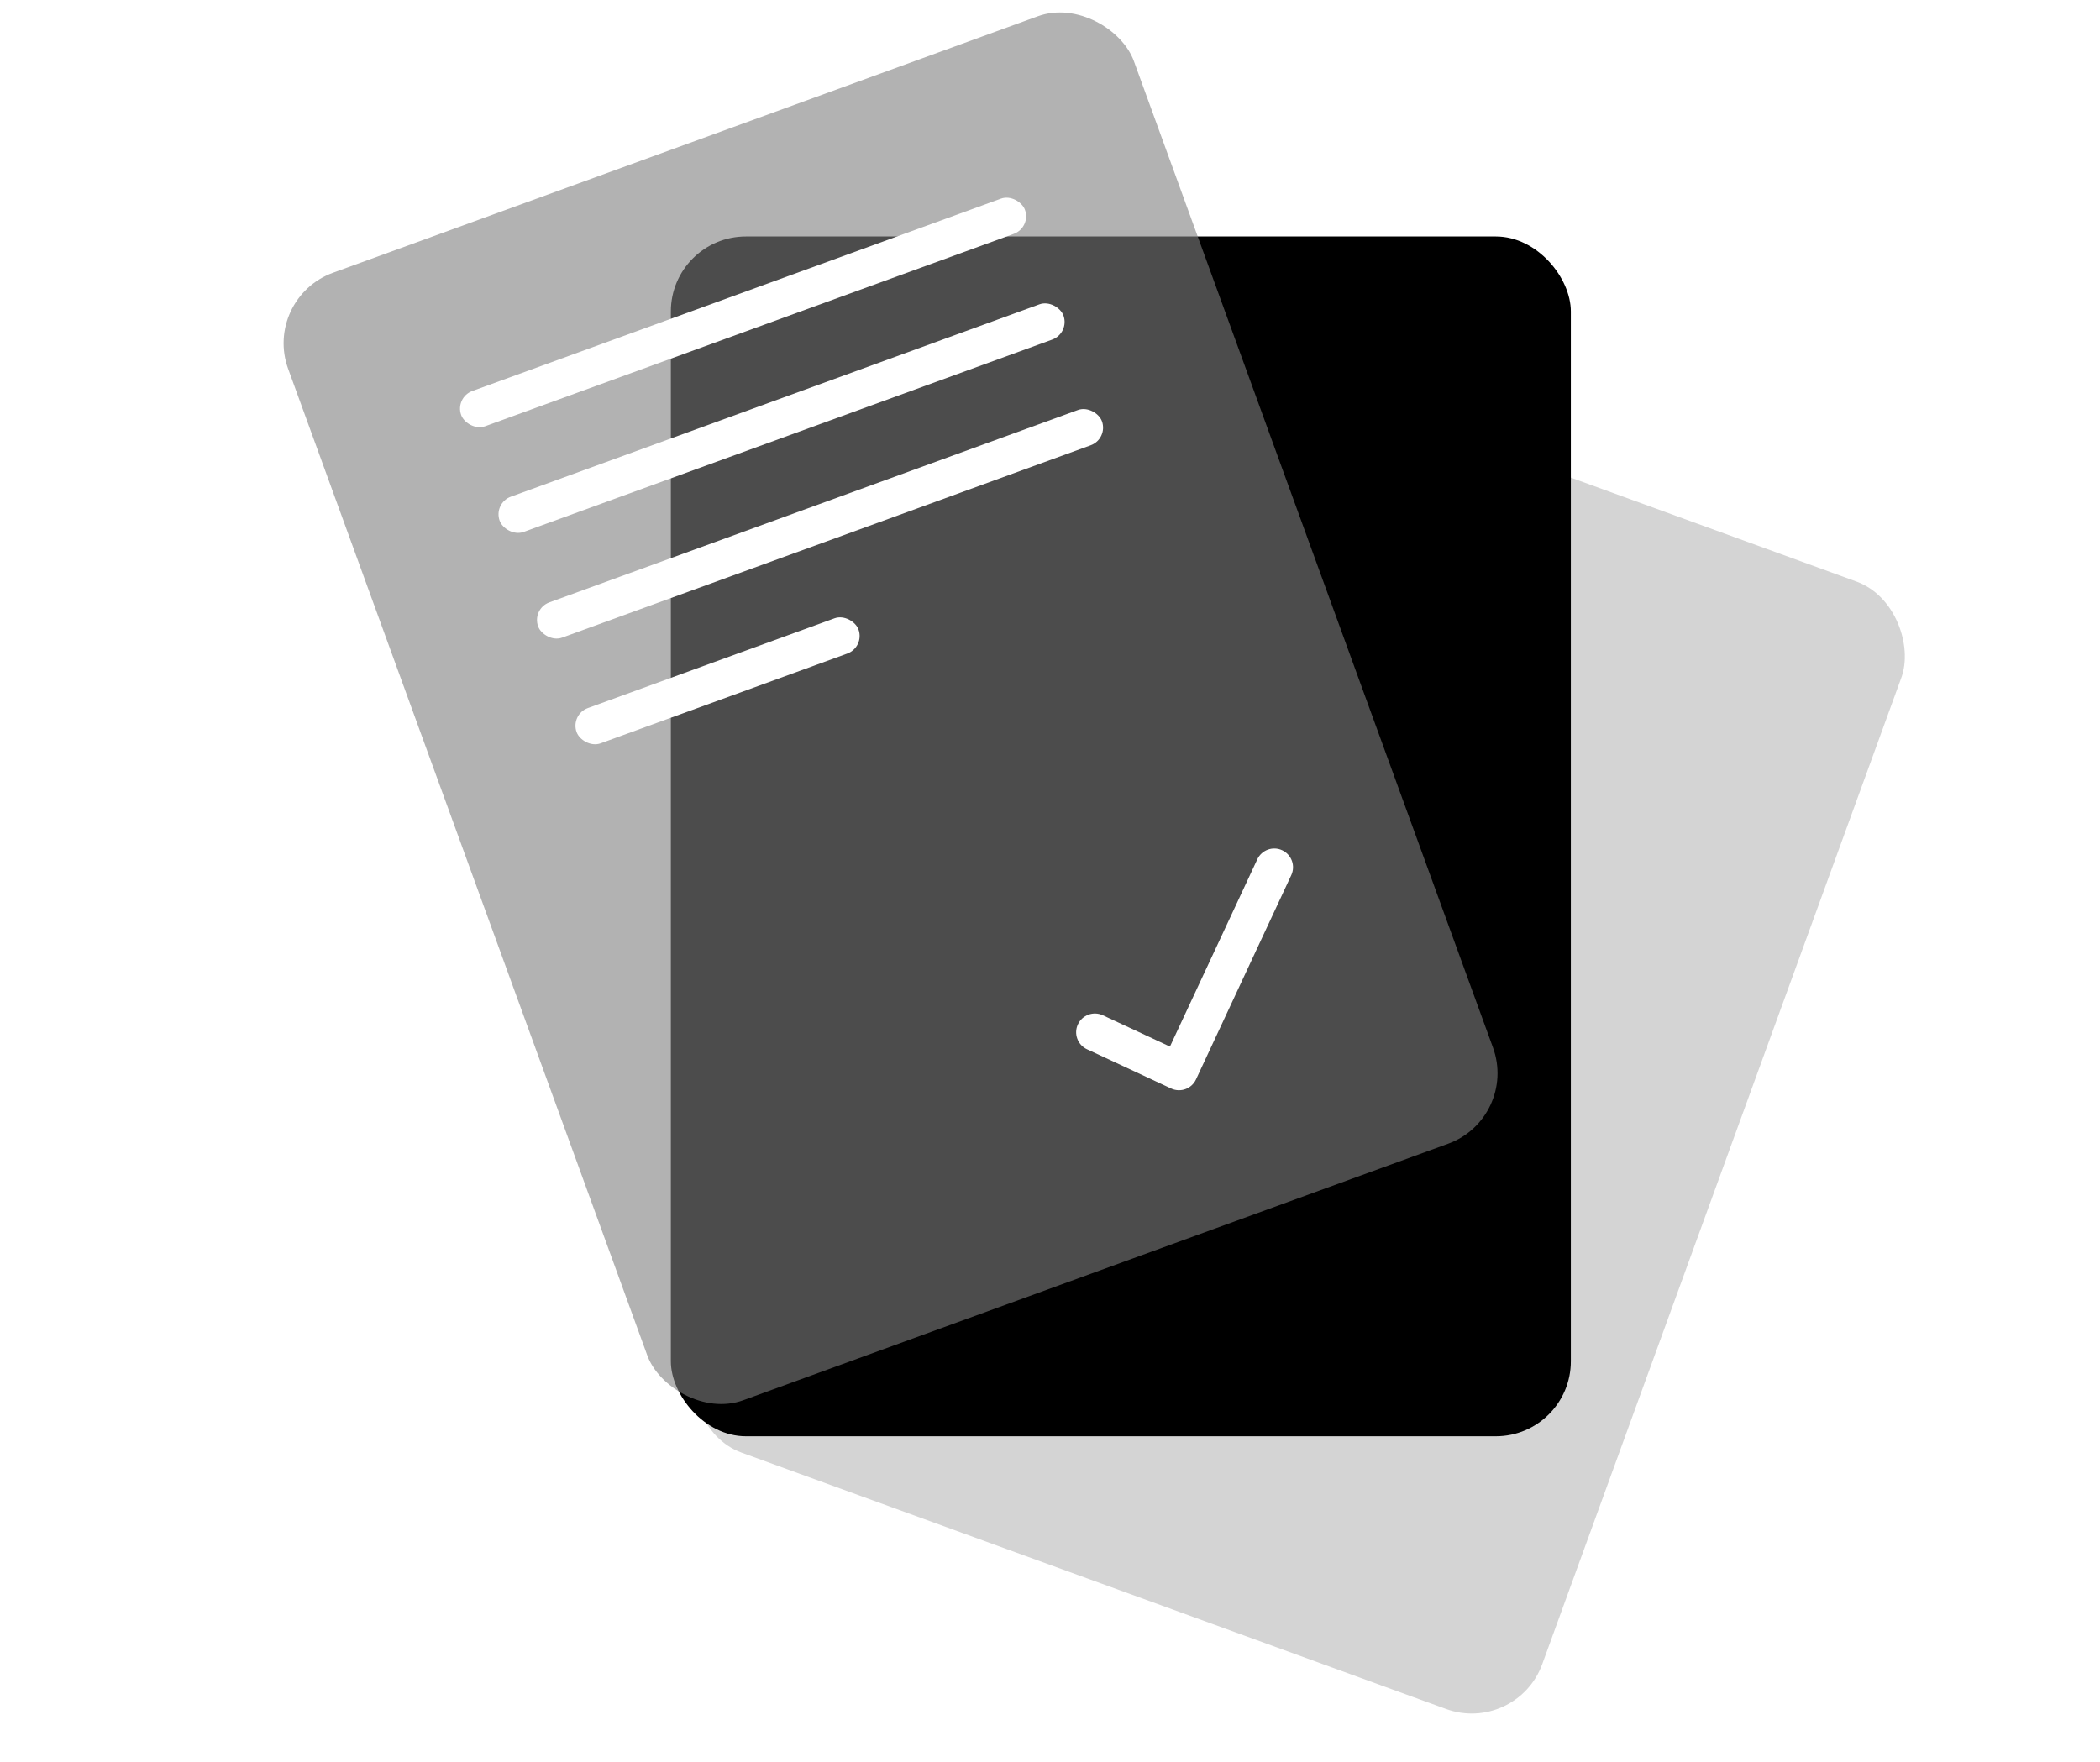
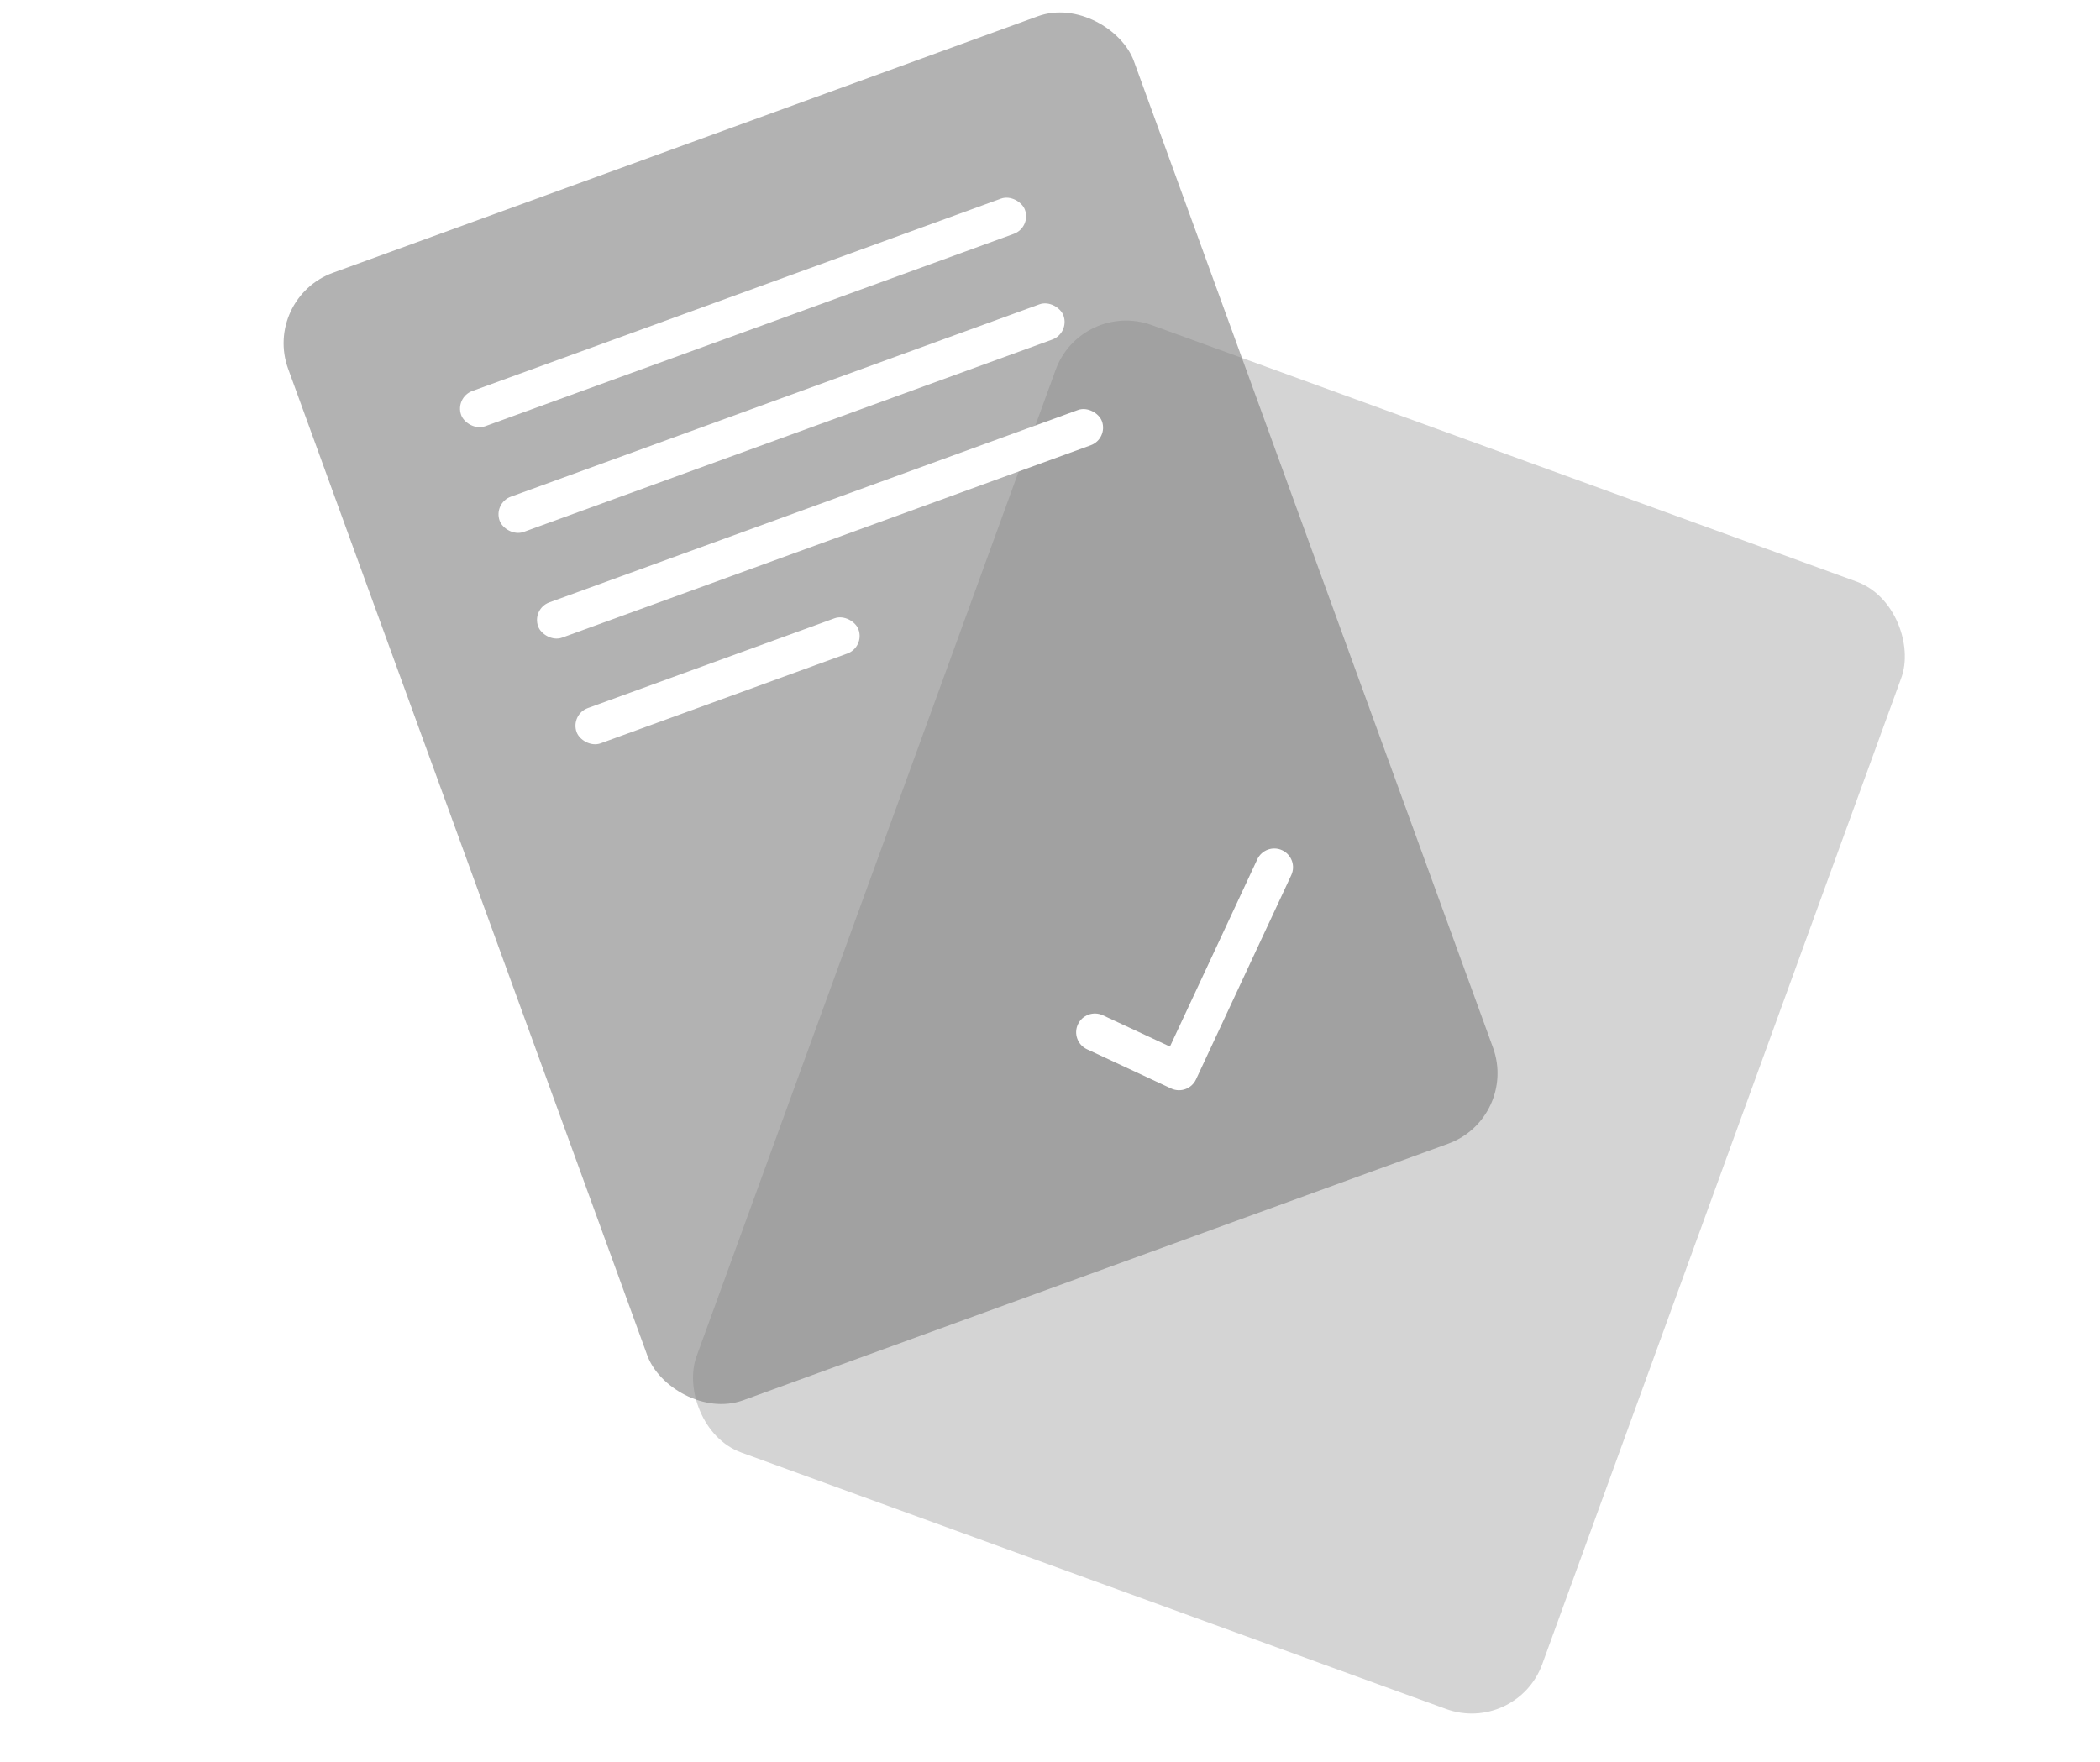
<svg xmlns="http://www.w3.org/2000/svg" width="168" height="141" viewBox="0 0 168 141" fill="none">
  <g clip-path="url(#clip0_6087_471)">
    <g filter="url(#filter0_bi_6087_471)">
      <rect x="86.502" y="24.711" width="72" height="96" rx="6" transform="rotate(20 86.502 24.711)" fill="#B7B7B7" fill-opacity="0.6" />
    </g>
-     <rect x="53.668" y="18.921" width="72" height="96" rx="6" fill="black" />
    <g filter="url(#filter1_bi_6087_471)">
      <rect x="21" y="24.626" width="72" height="96" rx="6" transform="rotate(-20 21 24.626)" fill="#7F7F7F" fill-opacity="0.6" />
    </g>
    <rect x="36.38" y="31.798" width="48" height="3" rx="1.5" transform="rotate(-20 36.38 31.798)" fill="white" />
    <rect x="39.459" y="40.255" width="48" height="3" rx="1.5" transform="rotate(-20 39.459 40.255)" fill="white" />
    <rect x="42.537" y="48.712" width="48" height="3" rx="1.5" transform="rotate(-20 42.537 48.712)" fill="white" />
    <rect x="45.615" y="57.17" width="24" height="3" rx="1.5" transform="rotate(-20 45.615 57.17)" fill="white" />
    <path fill-rule="evenodd" clip-rule="evenodd" d="M102.576 68.033C103.327 68.383 103.652 69.276 103.301 70.026L95.681 86.368C95.331 87.119 94.439 87.444 93.688 87.094L86.959 83.956C86.208 83.606 85.883 82.713 86.233 81.963C86.583 81.212 87.476 80.887 88.227 81.237L93.596 83.741L100.583 68.759C100.933 68.008 101.825 67.683 102.576 68.033Z" fill="white" />
  </g>
  <defs>
    <filter id="filter0_bi_6087_471" x="43.356" y="14.399" width="121.115" height="135.459" filterUnits="userSpaceOnUse" color-interpolation-filters="sRGB">
      <feFlood flood-opacity="0" result="BackgroundImageFix" />
      <feGaussianBlur in="BackgroundImageFix" stdDeviation="6" />
      <feComposite in2="SourceAlpha" operator="in" result="effect1_backgroundBlur_6087_471" />
      <feBlend mode="normal" in="SourceGraphic" in2="effect1_backgroundBlur_6087_471" result="shape" />
      <feColorMatrix in="SourceAlpha" type="matrix" values="0 0 0 0 0 0 0 0 0 0 0 0 0 0 0 0 0 0 127 0" result="hardAlpha" />
      <feOffset dy="-0.75" />
      <feGaussianBlur stdDeviation="0.75" />
      <feComposite in2="hardAlpha" operator="arithmetic" k2="-1" k3="1" />
      <feColorMatrix type="matrix" values="0 0 0 0 1 0 0 0 0 1 0 0 0 0 1 0 0 0 0.2 0" />
      <feBlend mode="normal" in2="shape" result="effect2_innerShadow_6087_471" />
    </filter>
    <filter id="filter1_bi_6087_471" x="10.688" y="-10.31" width="121.115" height="135.458" filterUnits="userSpaceOnUse" color-interpolation-filters="sRGB">
      <feFlood flood-opacity="0" result="BackgroundImageFix" />
      <feGaussianBlur in="BackgroundImageFix" stdDeviation="6" />
      <feComposite in2="SourceAlpha" operator="in" result="effect1_backgroundBlur_6087_471" />
      <feBlend mode="normal" in="SourceGraphic" in2="effect1_backgroundBlur_6087_471" result="shape" />
      <feColorMatrix in="SourceAlpha" type="matrix" values="0 0 0 0 0 0 0 0 0 0 0 0 0 0 0 0 0 0 127 0" result="hardAlpha" />
      <feOffset dy="-0.75" />
      <feGaussianBlur stdDeviation="0.75" />
      <feComposite in2="hardAlpha" operator="arithmetic" k2="-1" k3="1" />
      <feColorMatrix type="matrix" values="0 0 0 0 1 0 0 0 0 1 0 0 0 0 1 0 0 0 0.2 0" />
      <feBlend mode="normal" in2="shape" result="effect2_innerShadow_6087_471" />
    </filter>
    <clipPath id="clip0_6087_471">
      <rect width="133.5" height="141" fill="white" transform="translate(21)" />
    </clipPath>
  </defs>
</svg>